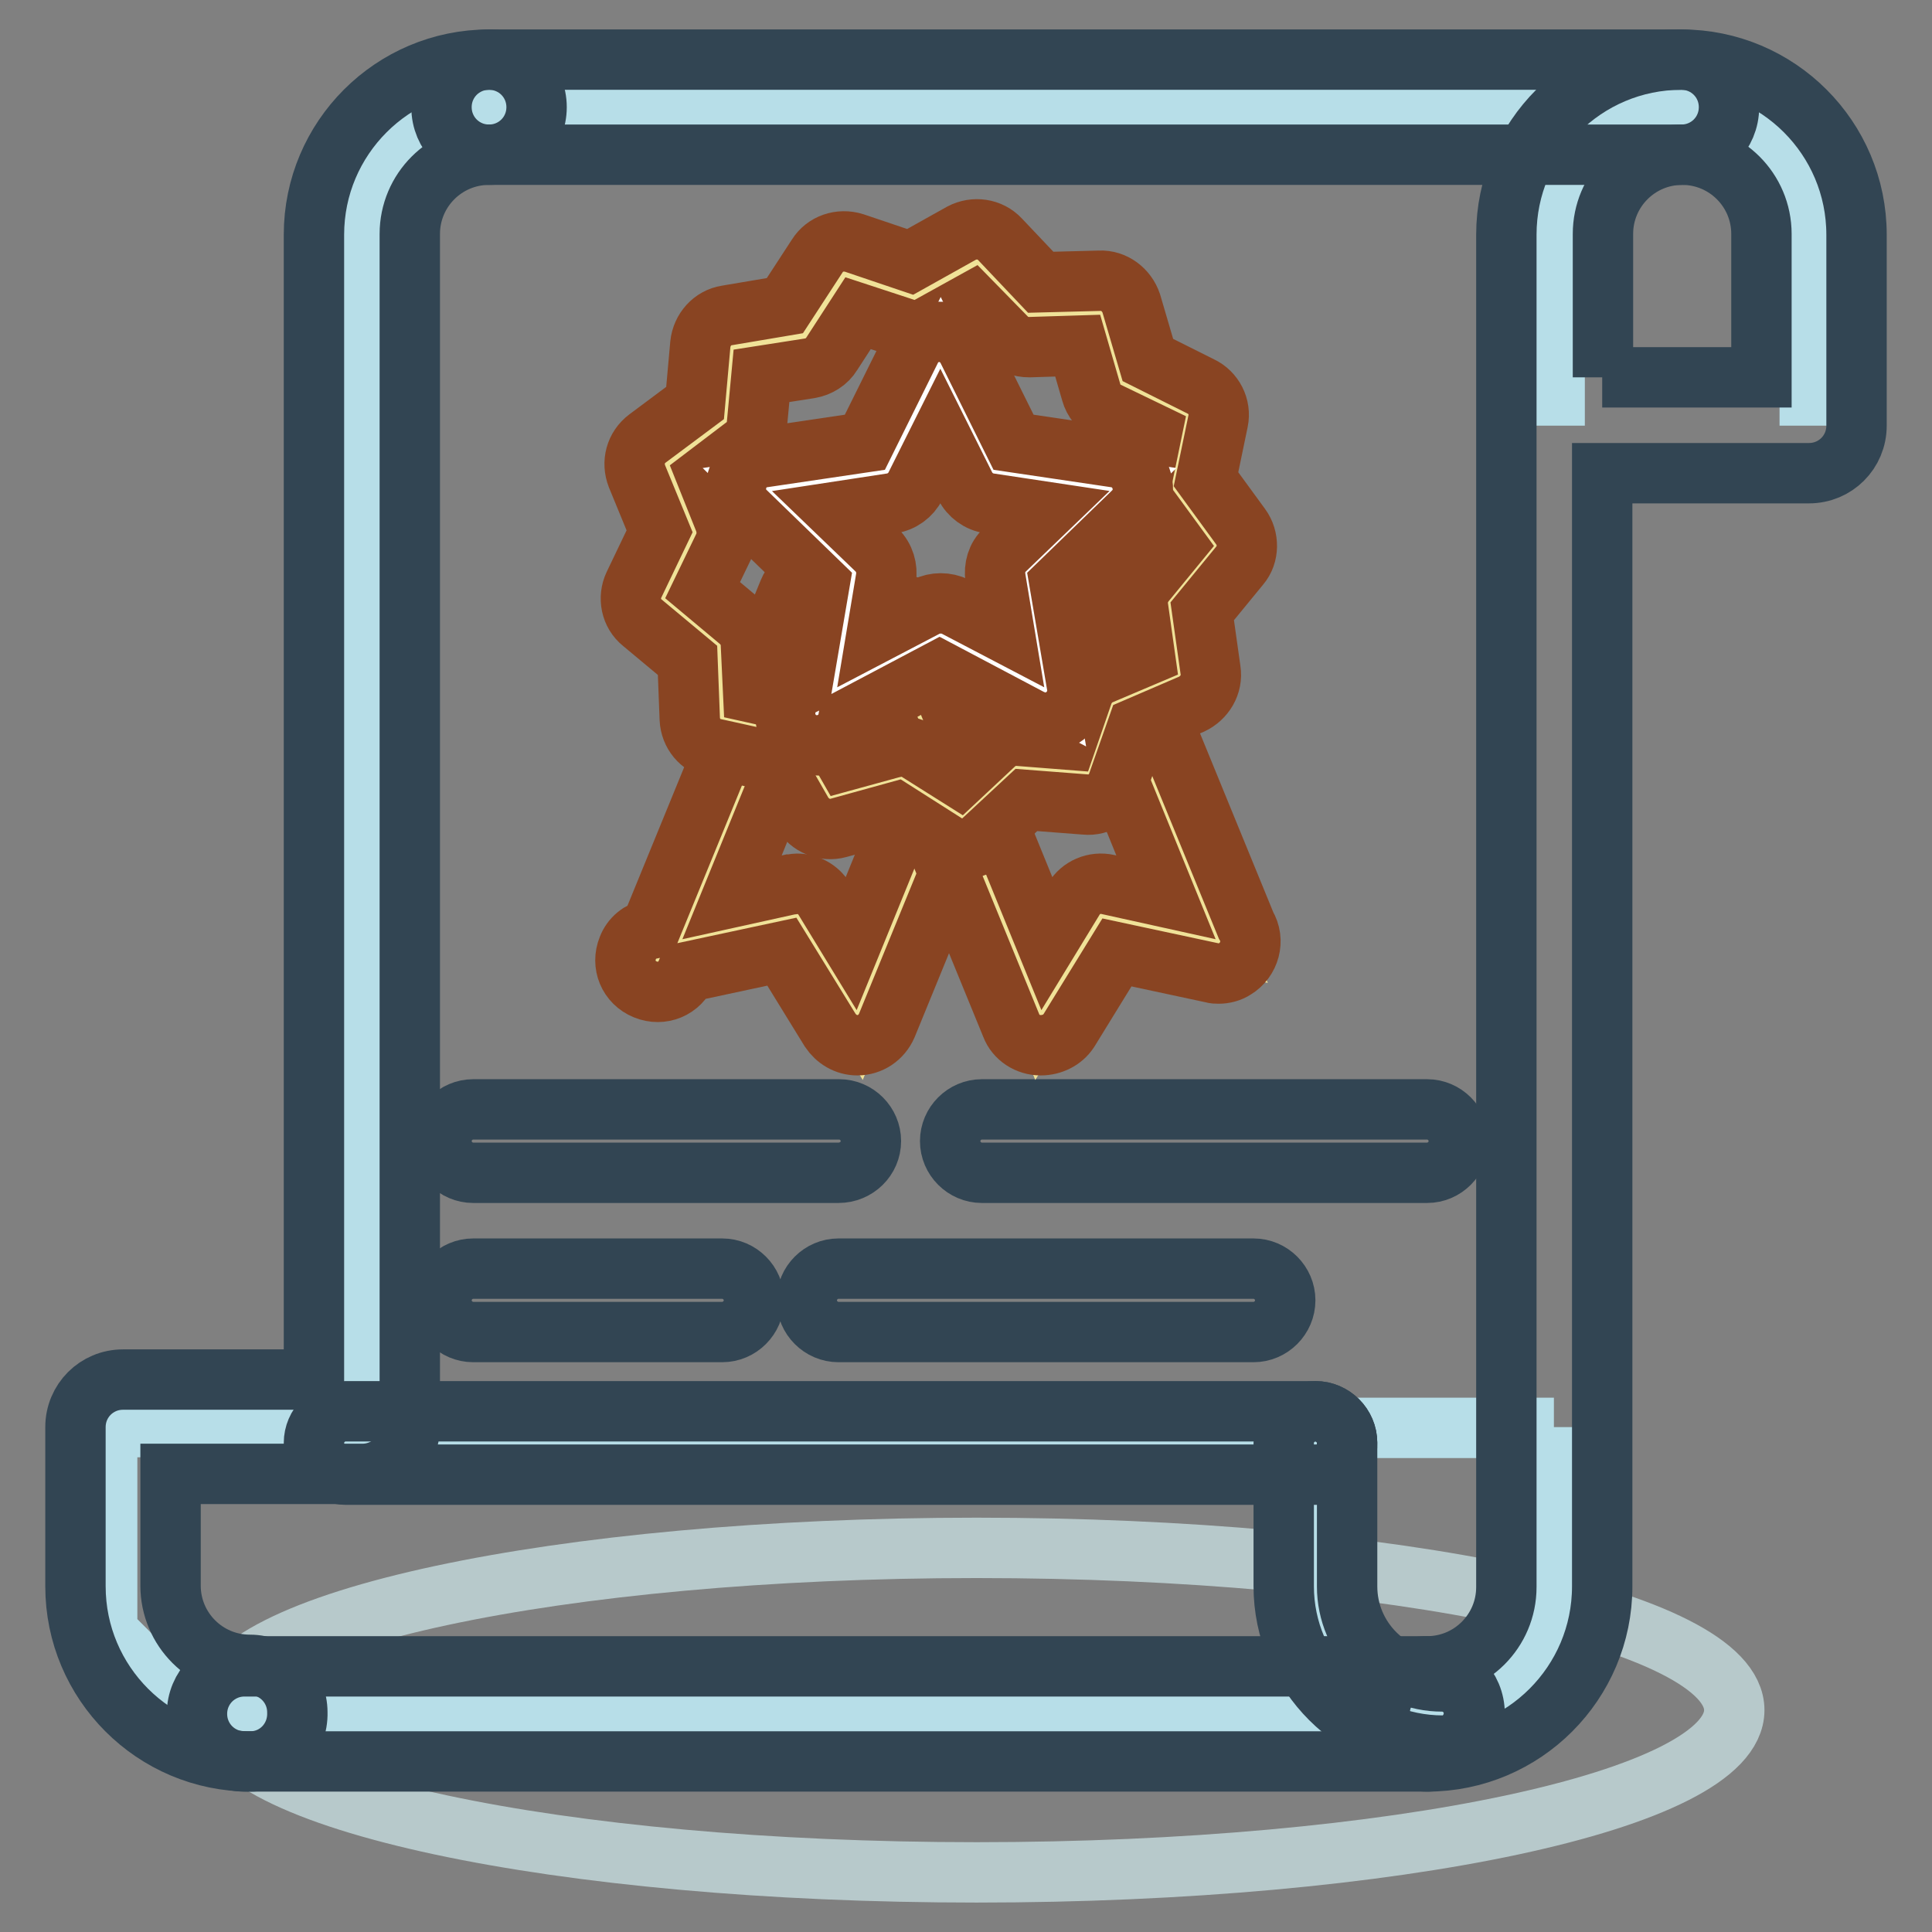
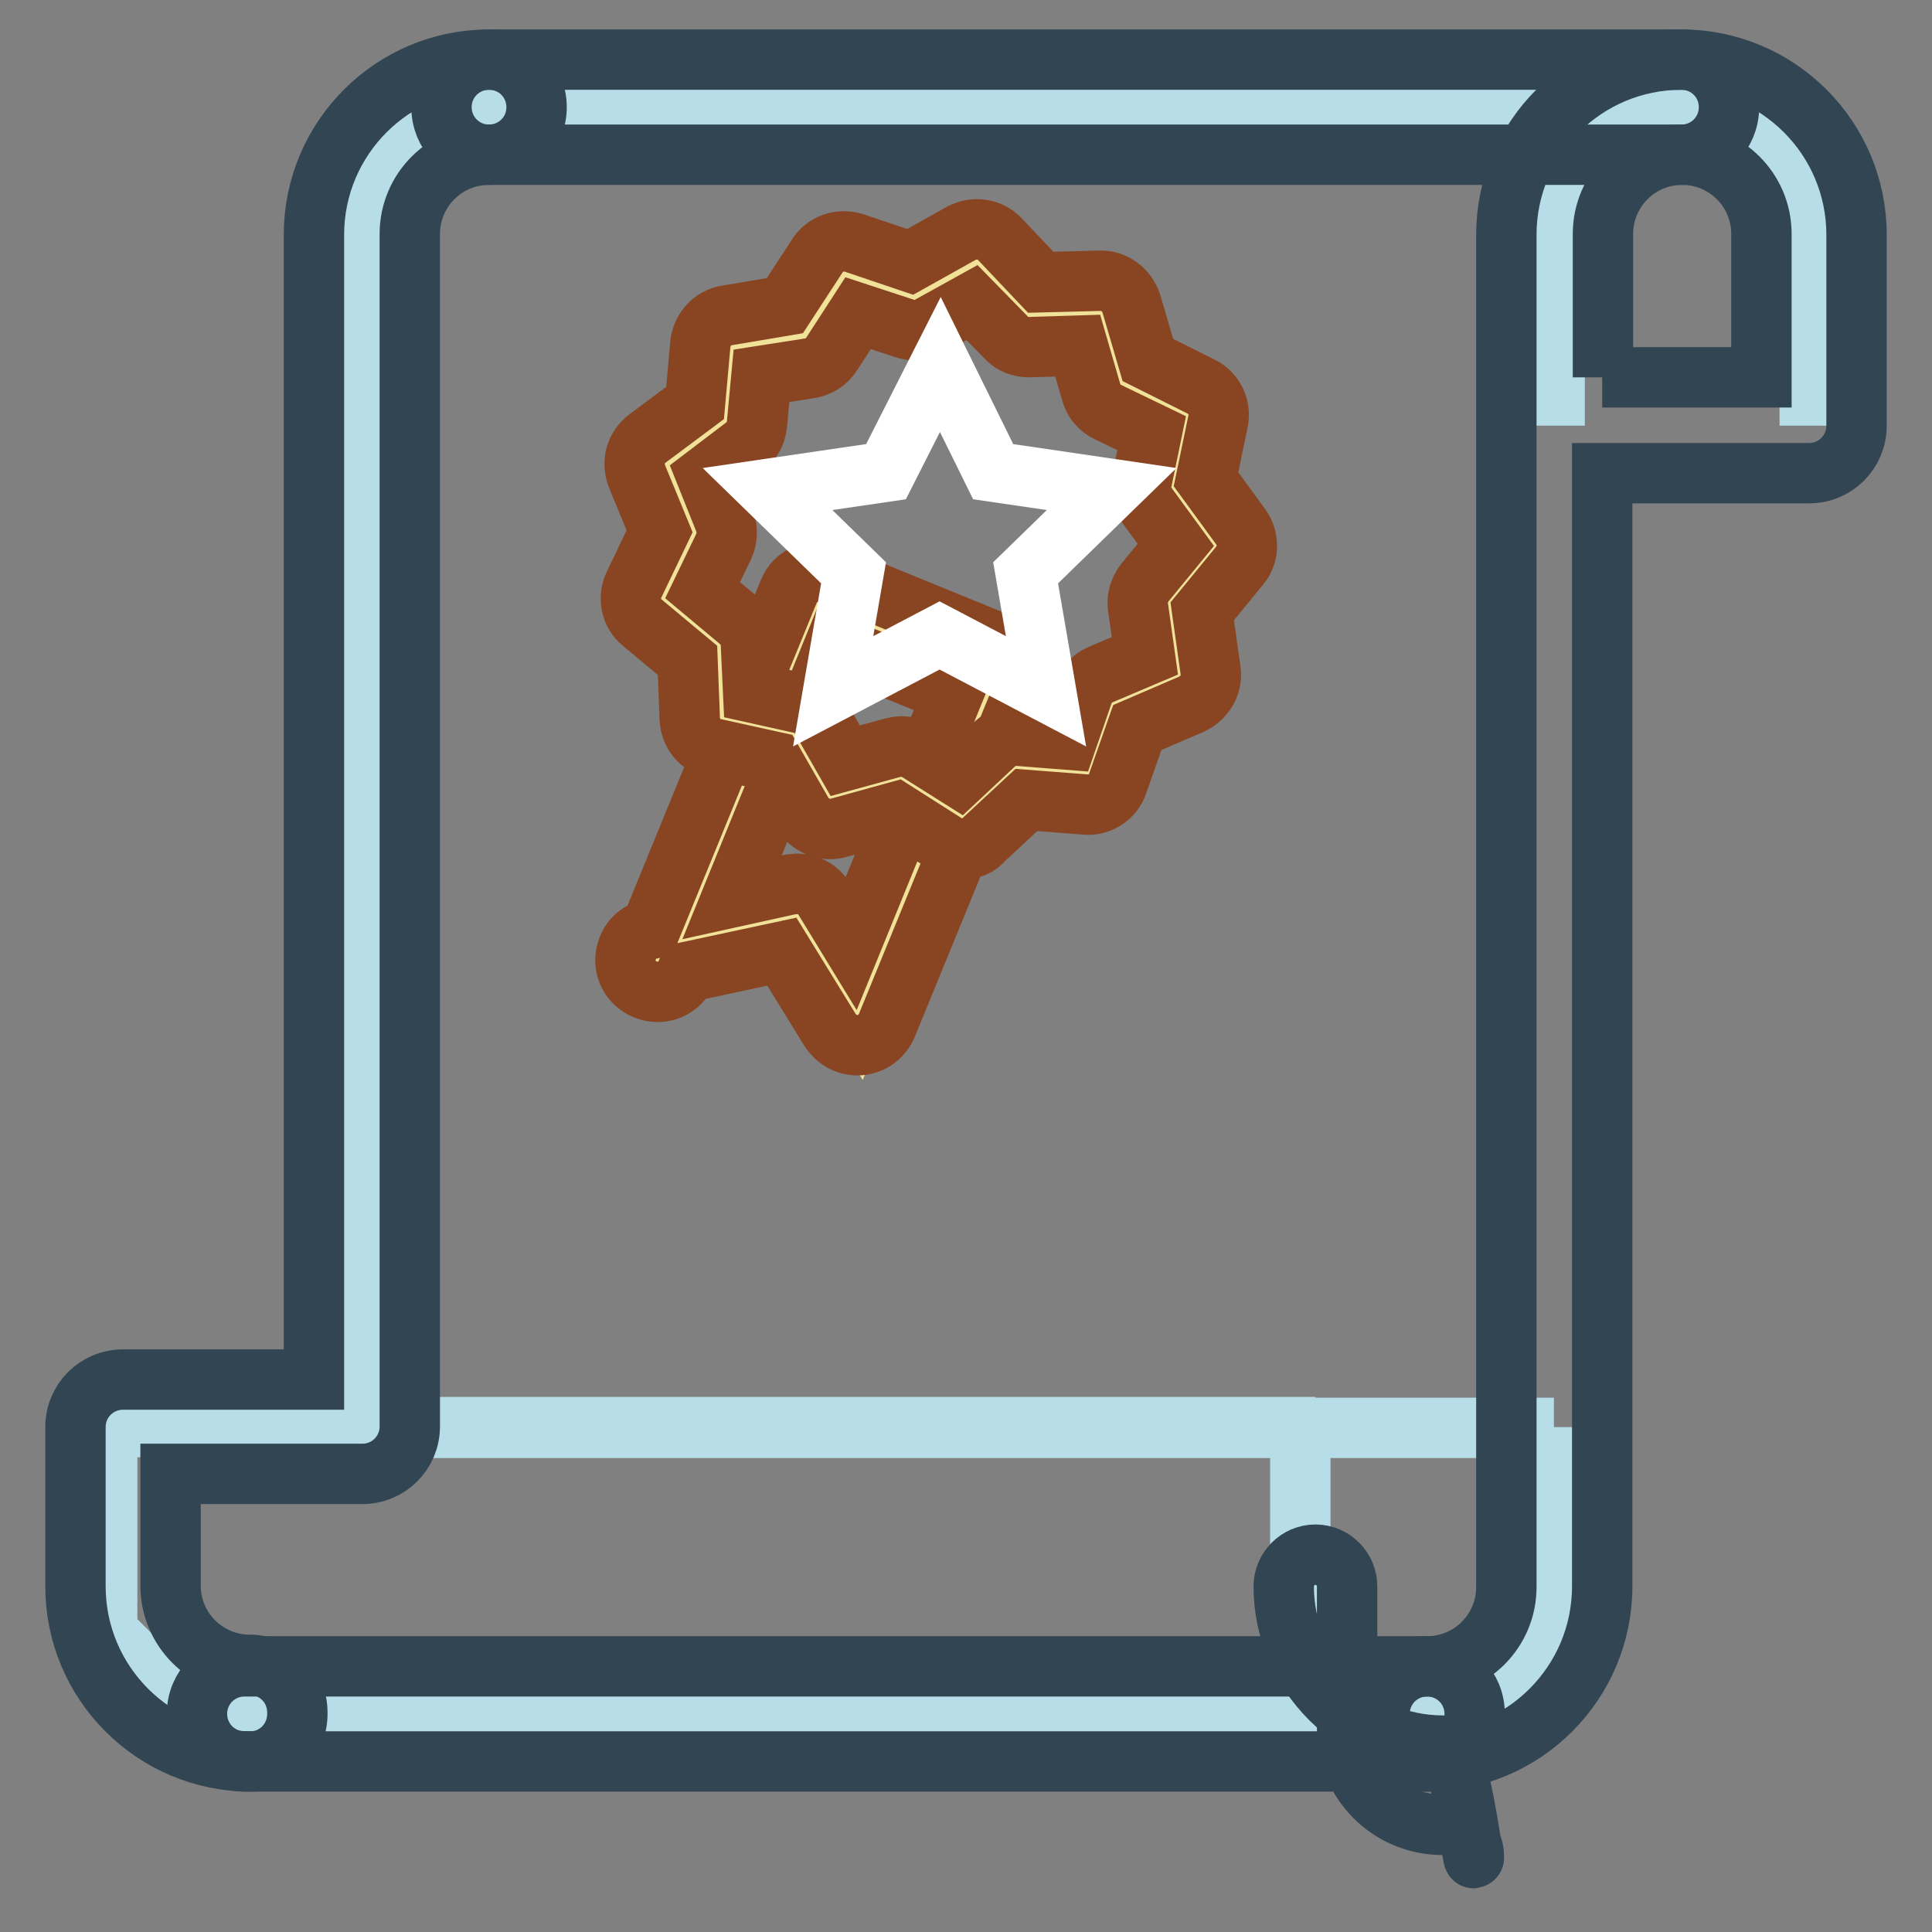
<svg xmlns="http://www.w3.org/2000/svg" version="1.1" x="0px" y="0px" viewBox="0 0 256 256" enable-background="new 0 0 256 256" xml:space="preserve">
  <rect x="0" y="0" width="256" height="256" fill="#808080" stroke="none" />
  <g>
-     <path stroke-width="8" fill-opacity="0" stroke="#b7c9cb" d="M29,226.6c0,11.9,45,21.5,100.4,21.5s100.4-9.6,100.4-21.5l0,0c0-11.9-45-21.5-100.4-21.5 S29,214.8,29,226.6z" />
    <path stroke-width="8" fill-opacity="0" stroke="#b7dee8" d="M206,56.4V31.1c0-9.3,7.5-16.9,16.9-16.9s16.9,7.5,16.9,16.9v25.3 M206,14.2H58.8L47.9,25.1v164.1h158  M189.1,227H25l-10.8-10.8v-27.1h160.1" />
    <path stroke-width="8" fill-opacity="0" stroke="#b7dee8" d="M172.3,189.1v21.1c0,9.3,7.5,16.9,16.9,16.9c9.3,0,16.9-7.5,16.9-16.9v-21.1" />
    <path stroke-width="8" fill-opacity="0" stroke="#324553" d="M189.1,233.4c-3.5,0-6.3-2.8-6.3-6.3c0-3.5,2.8-6.3,6.3-6.3c5.8,0,10.5-4.7,10.5-10.5V31.1 c0-12.8,10.4-23.2,23.2-23.2c12.8,0,23.2,10.4,23.2,23.2v25.3c0,3.5-2.8,6.3-6.3,6.3h-27.4v147.5 C212.3,223,201.9,233.4,189.1,233.4z M212.3,50h21.1v-19c0-5.8-4.7-10.5-10.5-10.5c-5.8,0-10.5,4.7-10.5,10.5V50z" />
-     <path stroke-width="8" fill-opacity="0" stroke="#324553" d="M191.2,231.3c-11.6,0-21.1-9.5-21.1-21.1v-19c0-2.3,1.9-4.2,4.2-4.2s4.2,1.9,4.2,4.2v19 c0,7,5.7,12.6,12.6,12.6c2.3,0,4.2,1.9,4.2,4.2S193.5,231.3,191.2,231.3z" />
-     <path stroke-width="8" fill-opacity="0" stroke="#324553" d="M174.4,195.4H45.8c-2.3,0-4.2-1.9-4.2-4.2c0-2.3,1.9-4.2,4.2-4.2h128.5c2.3,0,4.2,1.9,4.2,4.2 C178.6,193.5,176.7,195.4,174.4,195.4z M189.1,155.4h-59c-2.3,0-4.2-1.9-4.2-4.2c0-2.3,1.9-4.2,4.2-4.2h59c2.3,0,4.2,1.9,4.2,4.2 C193.3,153.5,191.4,155.4,189.1,155.4z M111.1,155.4H62.7c-2.3,0-4.2-1.9-4.2-4.2c0-2.3,1.9-4.2,4.2-4.2h48.5 c2.3,0,4.2,1.9,4.2,4.2C115.4,153.5,113.5,155.4,111.1,155.4z M166.1,176.5h-55c-2.3,0-4.2-1.9-4.2-4.2c0-2.3,1.9-4.2,4.2-4.2h55 c2.3,0,4.2,1.9,4.2,4.2C170.3,174.6,168.4,176.5,166.1,176.5z M95.7,176.5h-33c-2.3,0-4.2-1.9-4.2-4.2c0-2.3,1.9-4.2,4.2-4.2h33 c2.3,0,4.2,1.9,4.2,4.2C99.9,174.6,98,176.5,95.7,176.5z" />
+     <path stroke-width="8" fill-opacity="0" stroke="#324553" d="M191.2,231.3c-11.6,0-21.1-9.5-21.1-21.1c0-2.3,1.9-4.2,4.2-4.2s4.2,1.9,4.2,4.2v19 c0,7,5.7,12.6,12.6,12.6c2.3,0,4.2,1.9,4.2,4.2S193.5,231.3,191.2,231.3z" />
    <path stroke-width="8" fill-opacity="0" stroke="#324553" d="M33.2,233.4C20.4,233.4,10,223,10,210.2v-21.1c0-3.5,2.8-6.3,6.3-6.3h25.3V31.1C41.6,18.3,52,7.9,64.8,7.9 c3.5,0,6.3,2.8,6.3,6.3s-2.8,6.3-6.3,6.3c-5.8,0-10.5,4.7-10.5,10.5v158c0,3.5-2.8,6.3-6.3,6.3H22.6v14.8c0,5.8,4.7,10.5,10.5,10.5 c3.5,0,6.3,2.8,6.3,6.3C39.5,230.5,36.7,233.4,33.2,233.4z" />
    <path stroke-width="8" fill-opacity="0" stroke="#324553" d="M222.8,20.5h-158c-3.5,0-6.3-2.8-6.3-6.3s2.8-6.3,6.3-6.3h158c3.5,0,6.3,2.8,6.3,6.3S226.3,20.5,222.8,20.5 L222.8,20.5z M189.1,233.4H32.4c-3.5,0-6.3-2.8-6.3-6.3c0-3.5,2.8-6.3,6.3-6.3h156.7c3.5,0,6.3,2.8,6.3,6.3 C195.4,230.5,192.6,233.4,189.1,233.4z" />
    <path stroke-width="8" fill-opacity="0" stroke="#f0e298" d="M113.6,134.3l-8-13l-15.5,3.4L108.4,80l23.5,9.6L113.6,134.3z" />
    <path stroke-width="8" fill-opacity="0" stroke="#894422" d="M113.6,138.5c-1.5,0-2.8-0.8-3.6-2l-6.4-10.4L91,128.8c-0.9,2.2-3.3,3.2-5.5,2.3c-2.2-0.9-3.2-3.3-2.3-5.5 c0.5-1.3,1.6-2.2,3-2.5l18.3-44.7c0.9-2.2,3.3-3.2,5.5-2.3l23.5,9.6c2.2,0.9,3.2,3.3,2.3,5.5c0,0,0,0,0,0l-18.3,44.7 C116.8,137.5,115.3,138.5,113.6,138.5z M105.6,117.1c1.4,0,2.8,0.7,3.6,2l3.6,5.9l13.5-33.1l-15.7-6.4L97,118.9l7.7-1.7 C105,117.2,105.3,117.1,105.6,117.1z" />
-     <path stroke-width="8" fill-opacity="0" stroke="#f0e298" d="M137.9,134.3l8-13l15.5,3.4L143.1,80l-23.5,9.6L137.9,134.3z" />
-     <path stroke-width="8" fill-opacity="0" stroke="#894422" d="M137.9,138.5c-1.7,0-3.3-1-3.9-2.6l-18.3-44.7c-0.9-2.2,0.2-4.6,2.3-5.5c0,0,0,0,0,0l23.5-9.6 c2.2-0.9,4.6,0.2,5.5,2.3l18.1,44.2c1.2,2,0.5,4.6-1.5,5.8c-0.6,0.4-1.4,0.6-2.1,0.6h0c-0.3,0-0.6,0-0.9-0.1l-12.6-2.7l-6.4,10.4 C140.8,137.8,139.4,138.5,137.9,138.5z M125.2,91.9l13.5,33.1l3.6-5.9c0.9-1.5,2.7-2.3,4.5-1.9l7.7,1.7l-13.6-33.4L125.2,91.9z" />
    <path stroke-width="8" fill-opacity="0" stroke="#f0e298" d="M144.4,102.5l-9.7-0.8l-7.1,6.6l-8.2-5.2l-9.4,2.6l-4.8-8.4l-9.5-2.1l-0.4-9.7L88,79.3l4.2-8.8l-3.7-9 l7.8-5.8l0.9-9.7l9.6-1.5l5.3-8.1l9.2,3.1l8.5-4.7l6.7,7l9.7-0.2l2.7,9.3l8.7,4.3l-1.9,9.5l5.7,7.8l-6.1,7.5l1.4,9.6l-8.9,3.8 L144.4,102.5z" />
    <path stroke-width="8" fill-opacity="0" stroke="#894422" d="M127.6,112.5c-0.8,0-1.6-0.2-2.3-0.7l-6.6-4.2l-7.6,2.1c-1.8,0.5-3.8-0.3-4.8-2l-3.9-6.8l-7.7-1.7 c-1.9-0.4-3.2-2-3.3-3.9l-0.3-7.8l-6-5c-1.5-1.2-1.9-3.3-1.1-5l3.4-7.1l-3-7.3c-0.7-1.8-0.2-3.8,1.4-5l6.3-4.7l0.7-7.8 c0.2-1.9,1.6-3.5,3.5-3.8l7.7-1.3l4.3-6.6c1-1.6,3-2.3,4.9-1.7l7.4,2.5l6.8-3.8c1.7-0.9,3.8-0.6,5.1,0.8l5.4,5.7l7.8-0.2 c1.9-0.1,3.6,1.2,4.2,3l2.2,7.5l7,3.5c1.7,0.8,2.7,2.7,2.3,4.6l-1.6,7.7l4.6,6.3c1.1,1.5,1.1,3.7-0.1,5.1l-5,6.1l1.1,7.8 c0.3,1.9-0.8,3.7-2.5,4.5l-7.2,3.1l-2.6,7.4c-0.6,1.8-2.4,3-4.3,2.8l-7.8-0.6l-5.7,5.3C129.7,112.1,128.7,112.5,127.6,112.5 L127.6,112.5z M119.4,98.9c0.8,0,1.6,0.2,2.3,0.7l5.4,3.4l4.7-4.4c0.9-0.8,2-1.2,3.2-1.1l6.4,0.5l2.1-6.1c0.4-1.1,1.2-2,2.3-2.5 l5.9-2.5l-0.9-6.4c-0.2-1.2,0.2-2.4,0.9-3.3l4.1-5l-3.8-5.2c-0.7-1-1-2.2-0.7-3.3l1.3-6.3l-5.8-2.8c-1.1-0.5-1.9-1.5-2.2-2.6 l-1.8-6.2l-6.4,0.2c-1.2,0-2.3-0.4-3.1-1.3l-4.5-4.6l-5.6,3.1c-1,0.6-2.3,0.7-3.4,0.3l-6.1-2l-3.5,5.4c-0.6,1-1.7,1.7-2.9,1.9 l-6.4,1l-0.6,6.4c-0.1,1.2-0.7,2.3-1.7,3L93.6,63l2.4,6c0.4,1.1,0.4,2.3-0.1,3.4l-2.8,5.8l4.9,4.1c0.9,0.8,1.5,1.9,1.5,3.1l0.3,6.4 l6.3,1.4c1.2,0.3,2.2,1,2.7,2l3.2,5.6l6.2-1.7C118.7,99,119.1,98.9,119.4,98.9L119.4,98.9z" />
    <path stroke-width="8" fill-opacity="0" stroke="#ffffff" d="M124.6,48.3l7,14.2l15.7,2.3l-11.4,11.1l2.7,15.7l-14.1-7.4l-14.1,7.4l2.7-15.7l-11.4-11.1l15.7-2.3 L124.6,48.3z" />
-     <path stroke-width="8" fill-opacity="0" stroke="#894422" d="M138.6,95.8c-0.7,0-1.3-0.2-2-0.5l-12.1-6.4l-12.1,6.4c-0.4,2.3-2.6,3.8-4.9,3.4c-2.3-0.4-3.8-2.6-3.4-4.9 c0.2-1.3,1-2.4,2.2-3l2.3-13.5l-9.8-9.5c-1.7-1.6-1.7-4.3-0.1-6c0.6-0.7,1.5-1.1,2.4-1.2l13.5-2l6.1-12.3c1-2.1,3.6-2.9,5.6-1.9 c0.8,0.4,1.5,1.1,1.9,1.9l6.1,12.3l13.5,2c2.3,0.3,3.9,2.5,3.6,4.8c-0.1,0.9-0.6,1.8-1.2,2.4l-9.8,9.5l2.3,13.5 c0.4,2.3-1.2,4.5-3.5,4.9C139.1,95.8,138.9,95.8,138.6,95.8L138.6,95.8z M110.9,67.8l5.3,5.1c1,1,1.4,2.4,1.2,3.7l-1.2,7.2l6.5-3.4 c1.2-0.6,2.7-0.6,3.9,0l6.5,3.4l-1.2-7.2c-0.2-1.4,0.2-2.8,1.2-3.7l5.3-5.1l-7.3-1.1c-1.4-0.2-2.6-1.1-3.2-2.3l-3.3-6.6l-3.3,6.6 c-0.6,1.2-1.8,2.1-3.2,2.3L110.9,67.8z" />
  </g>
</svg>